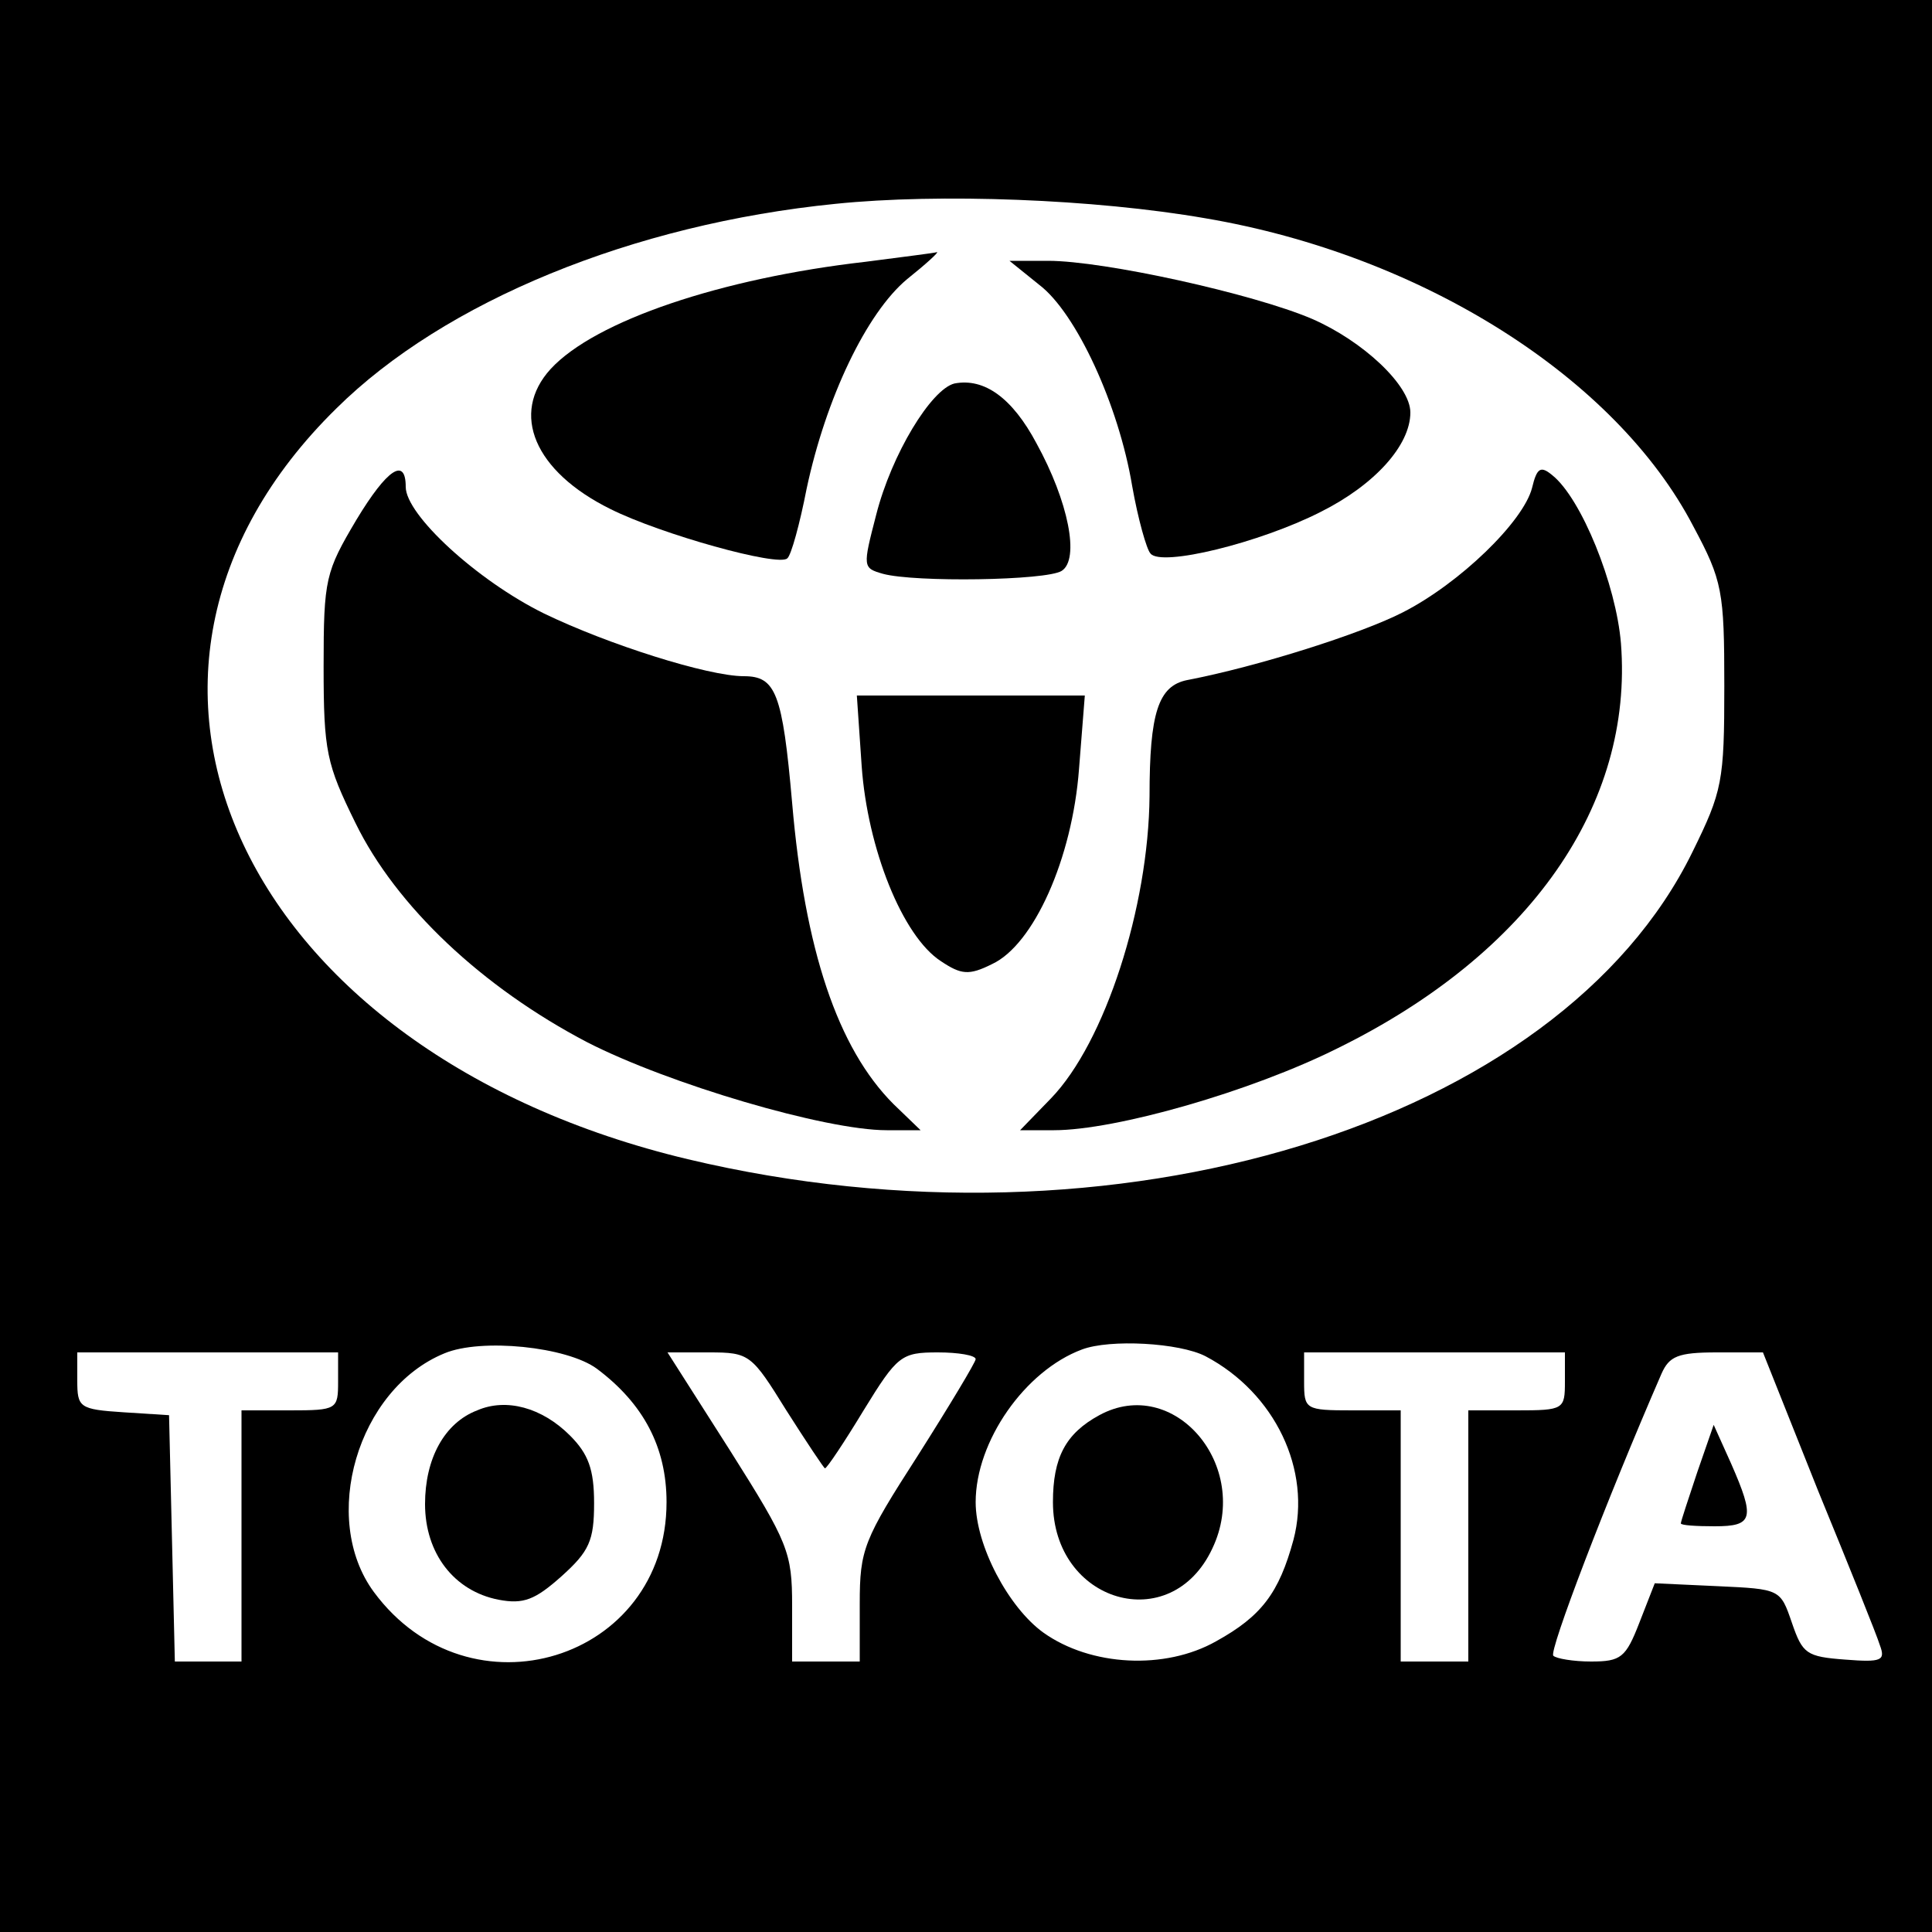
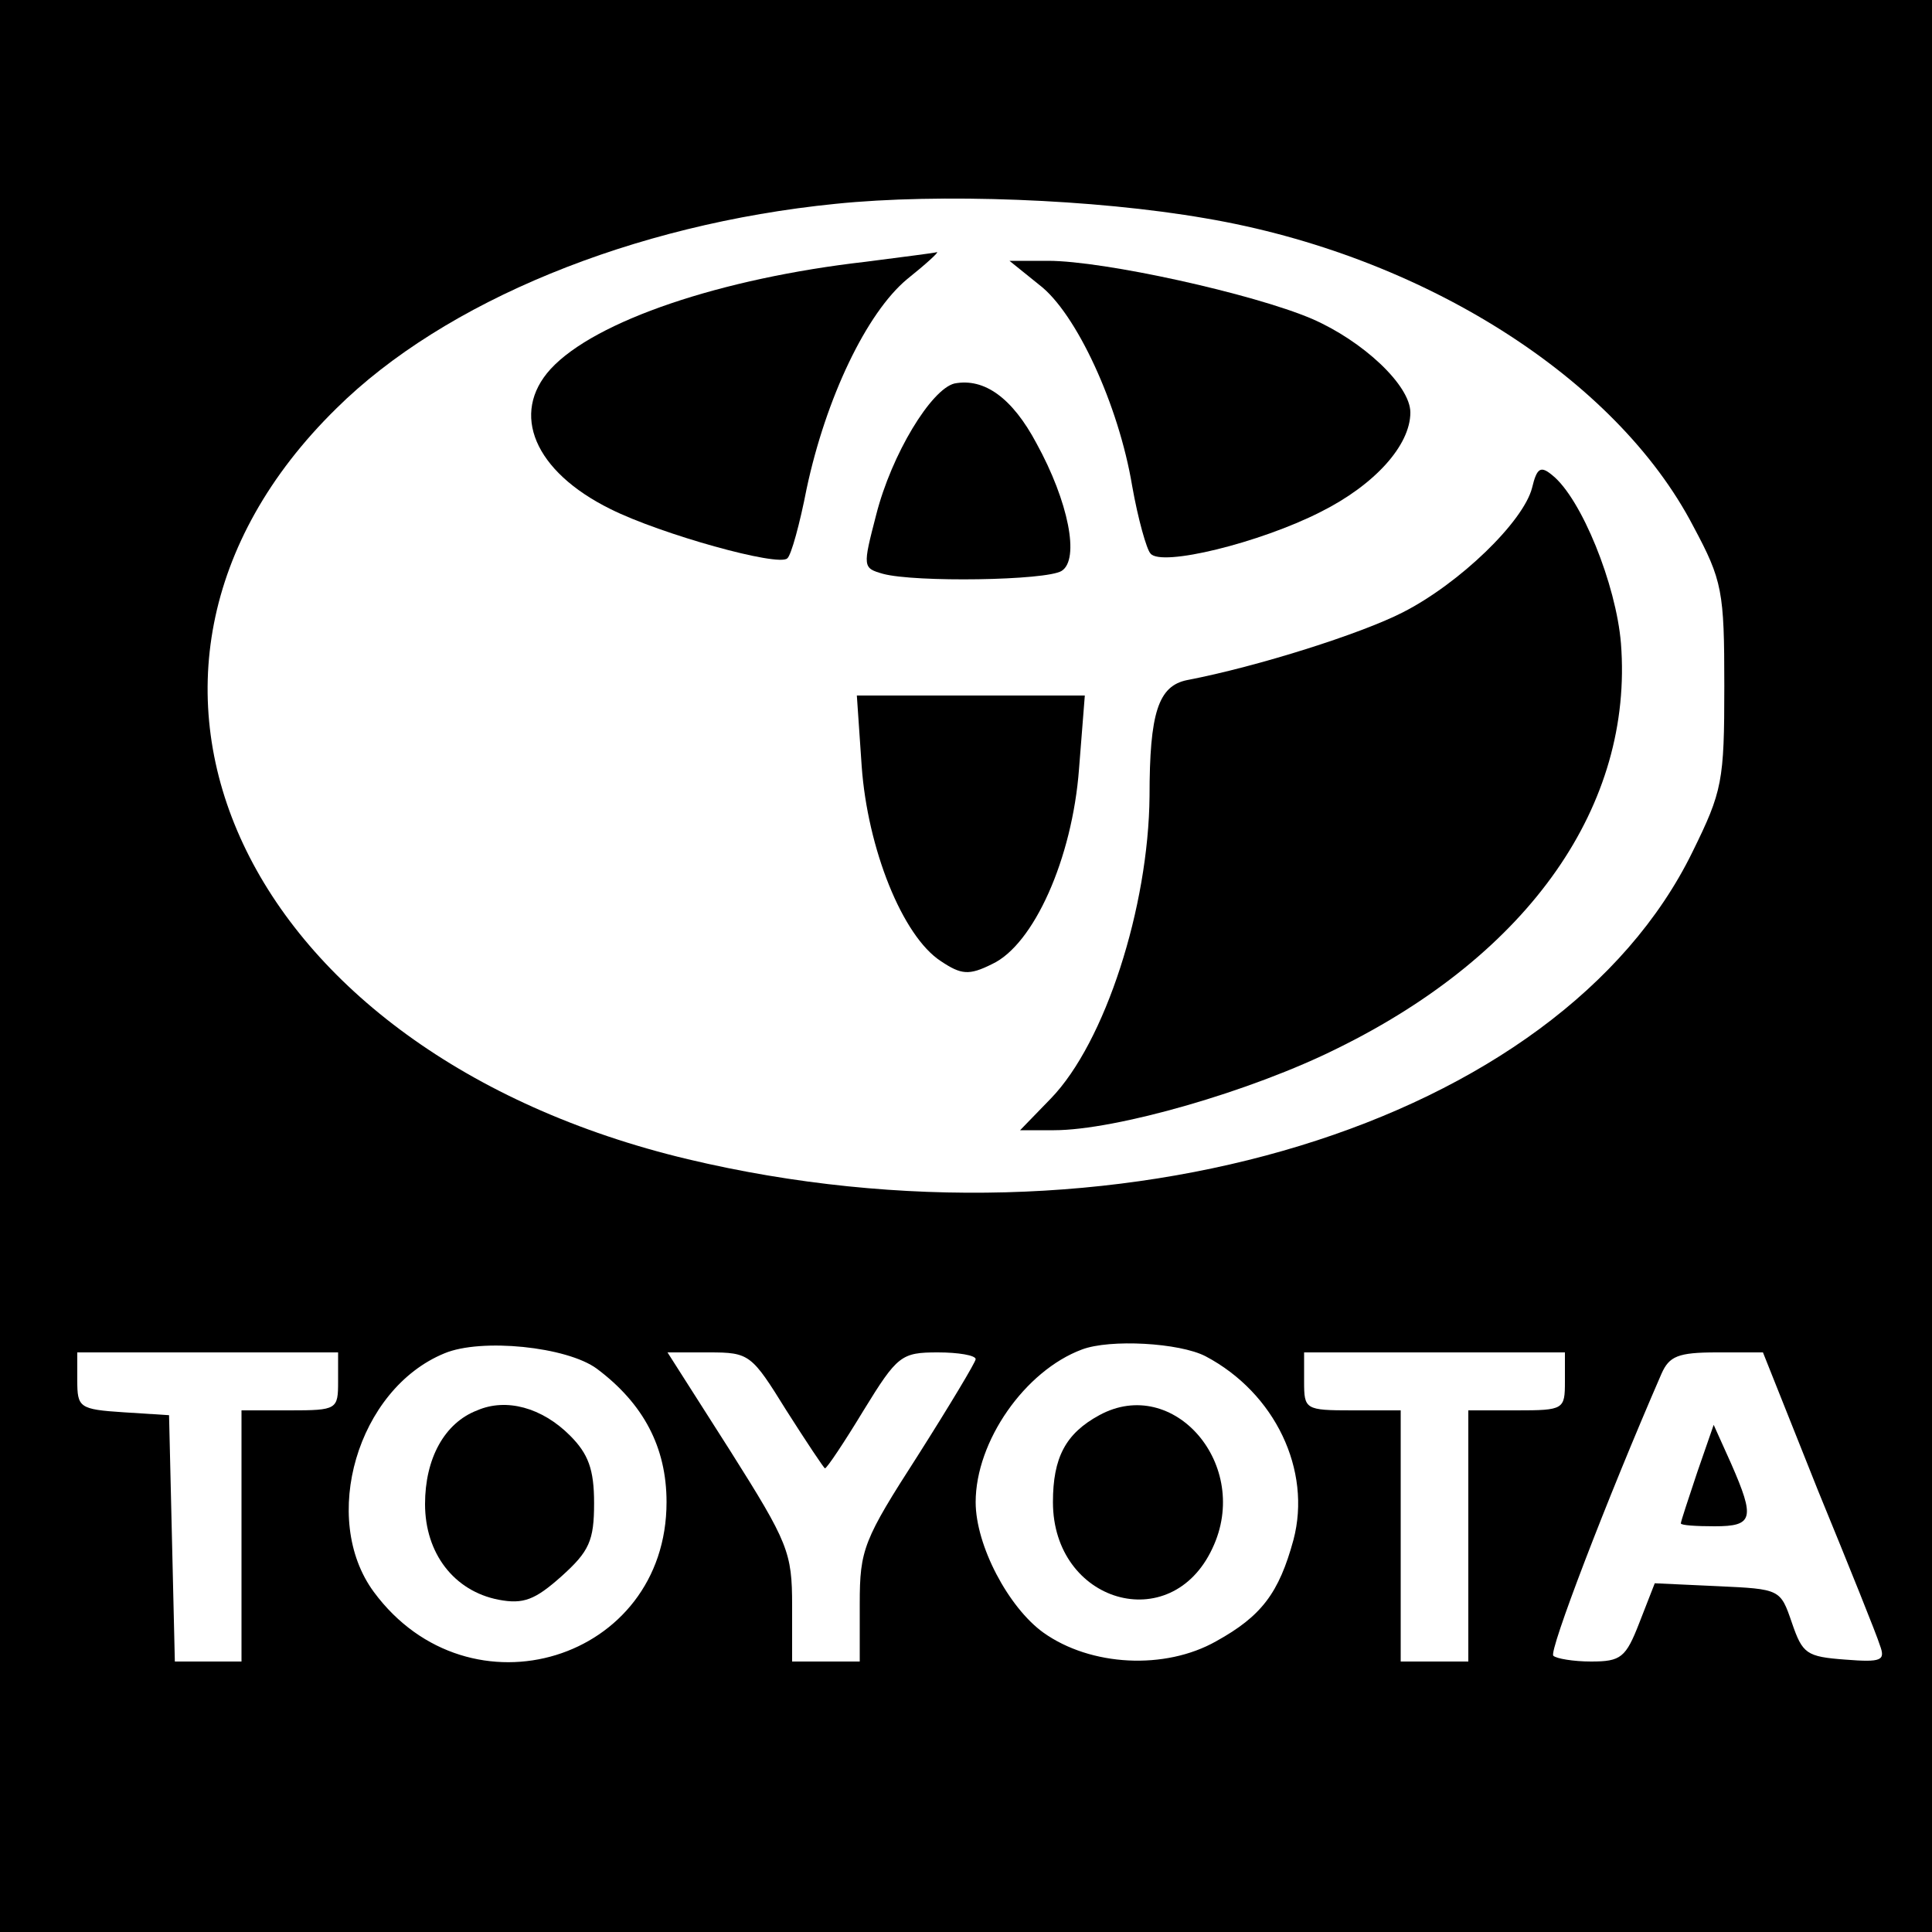
<svg xmlns="http://www.w3.org/2000/svg" version="1.0" width="200pt" height="200pt" viewBox="0 0 200 200" preserveAspectRatio="xMidYMid meet">
  <g transform="translate(0,200) scale(0.1,-0.1)" fill="#000000" stroke="none">
    <path d="M0 1000 l0 -1000 1000 0 1000 0 0 1000 0 1000 -1000 0 -1000 0 0 -1000z m1248 774 c224 -38 425 -165 505 -319 30 -56 32 -67 32 -165 0 -99 -2 -109 -33 -172 -138 -282 -599 -423 -1040 -318 -461 110 -645 501 -364 777 112 111 307 191 517 212 107 11 268 5 383 -15z m-630 -1191 c48 -36 72 -81 72 -138 0 -164 -204 -227 -303 -93 -56 76 -17 210 73 247 38 16 127 7 158 -16z m630 13 c72 -38 110 -118 91 -190 -15 -55 -33 -79 -80 -105 -53 -30 -130 -26 -179 9 -36 26 -70 90 -70 135 0 63 51 136 110 158 29 11 101 7 128 -7z m-898 -26 c0 -29 -1 -30 -50 -30 l-50 0 0 -130 0 -130 -35 0 -34 0 -3 128 -3 127 -47 3 c-46 3 -48 5 -48 33 l0 29 135 0 135 0 0 -30z m464 -30 c21 -33 39 -60 40 -60 2 0 20 27 40 60 35 57 39 60 77 60 21 0 39 -3 39 -7 0 -3 -27 -48 -60 -100 -56 -87 -60 -97 -60 -153 l0 -60 -35 0 -35 0 0 58 c0 55 -4 65 -64 160 l-65 102 43 0 c42 0 44 -2 80 -60z m806 30 c0 -29 -1 -30 -50 -30 l-50 0 0 -130 0 -130 -35 0 -35 0 0 130 0 130 -50 0 c-49 0 -50 1 -50 30 l0 30 135 0 135 0 0 -30z m262 -113 c32 -78 61 -150 64 -160 6 -16 2 -18 -36 -15 -40 3 -44 6 -55 38 -12 35 -12 35 -77 38 l-65 3 -16 -41 c-14 -36 -19 -40 -50 -40 -18 0 -36 3 -39 6 -5 4 55 161 112 292 8 18 17 22 57 22 l48 0 57 -143z" />
    <path d="M896 1729 c-149 -17 -280 -61 -326 -111 -42 -46 -17 -106 62 -145 52 -26 174 -60 183 -51 4 3 13 36 20 72 20 94 62 182 104 217 20 16 33 28 31 28 -3 -1 -36 -5 -74 -10z" />
    <path d="M1076 1705 c38 -29 82 -124 96 -208 6 -34 15 -66 19 -70 11 -14 113 11 176 43 56 28 93 69 93 103 0 28 -49 74 -102 97 -61 26 -215 60 -273 60 l-40 0 31 -25z" />
    <path d="M988 1603 c-24 -6 -65 -73 -81 -136 -14 -54 -14 -55 7 -61 33 -9 169 -7 185 3 19 12 7 72 -26 132 -25 47 -54 68 -85 62z" />
-     <path d="M369 1462 c-32 -54 -34 -61 -34 -152 0 -88 3 -101 33 -162 42 -86 131 -170 240 -227 84 -43 246 -91 310 -91 l35 0 -28 27 c-58 58 -92 160 -105 312 -10 114 -17 131 -50 131 -37 0 -141 33 -207 65 -69 34 -143 102 -143 131 0 31 -19 19 -51 -34z" />
    <path d="M1586 1495 c-9 -35 -75 -99 -134 -129 -43 -22 -150 -56 -223 -70 -30 -6 -39 -34 -39 -120 -1 -115 -46 -255 -102 -313 l-32 -33 35 0 c64 0 204 40 294 85 199 98 306 252 293 419 -5 61 -41 150 -71 174 -12 10 -16 8 -21 -13z" />
    <path d="M892 1207 c6 -85 42 -176 82 -202 21 -14 29 -15 53 -3 43 20 83 109 90 202 l6 76 -118 0 -118 0 5 -73z" />
    <path d="M494 540 c-34 -13 -54 -50 -54 -97 0 -51 30 -90 76 -99 26 -5 38 0 65 24 29 26 34 37 34 76 0 35 -6 51 -25 70 -29 29 -66 39 -96 26z" />
    <path d="M1138 535 c-35 -19 -48 -44 -48 -90 0 -104 122 -140 165 -48 41 86 -40 180 -117 138z" />
    <path d="M1757 476 c-9 -27 -17 -51 -17 -53 0 -2 16 -3 35 -3 40 0 42 8 17 65 l-18 40 -17 -49z" />
  </g>
</svg>